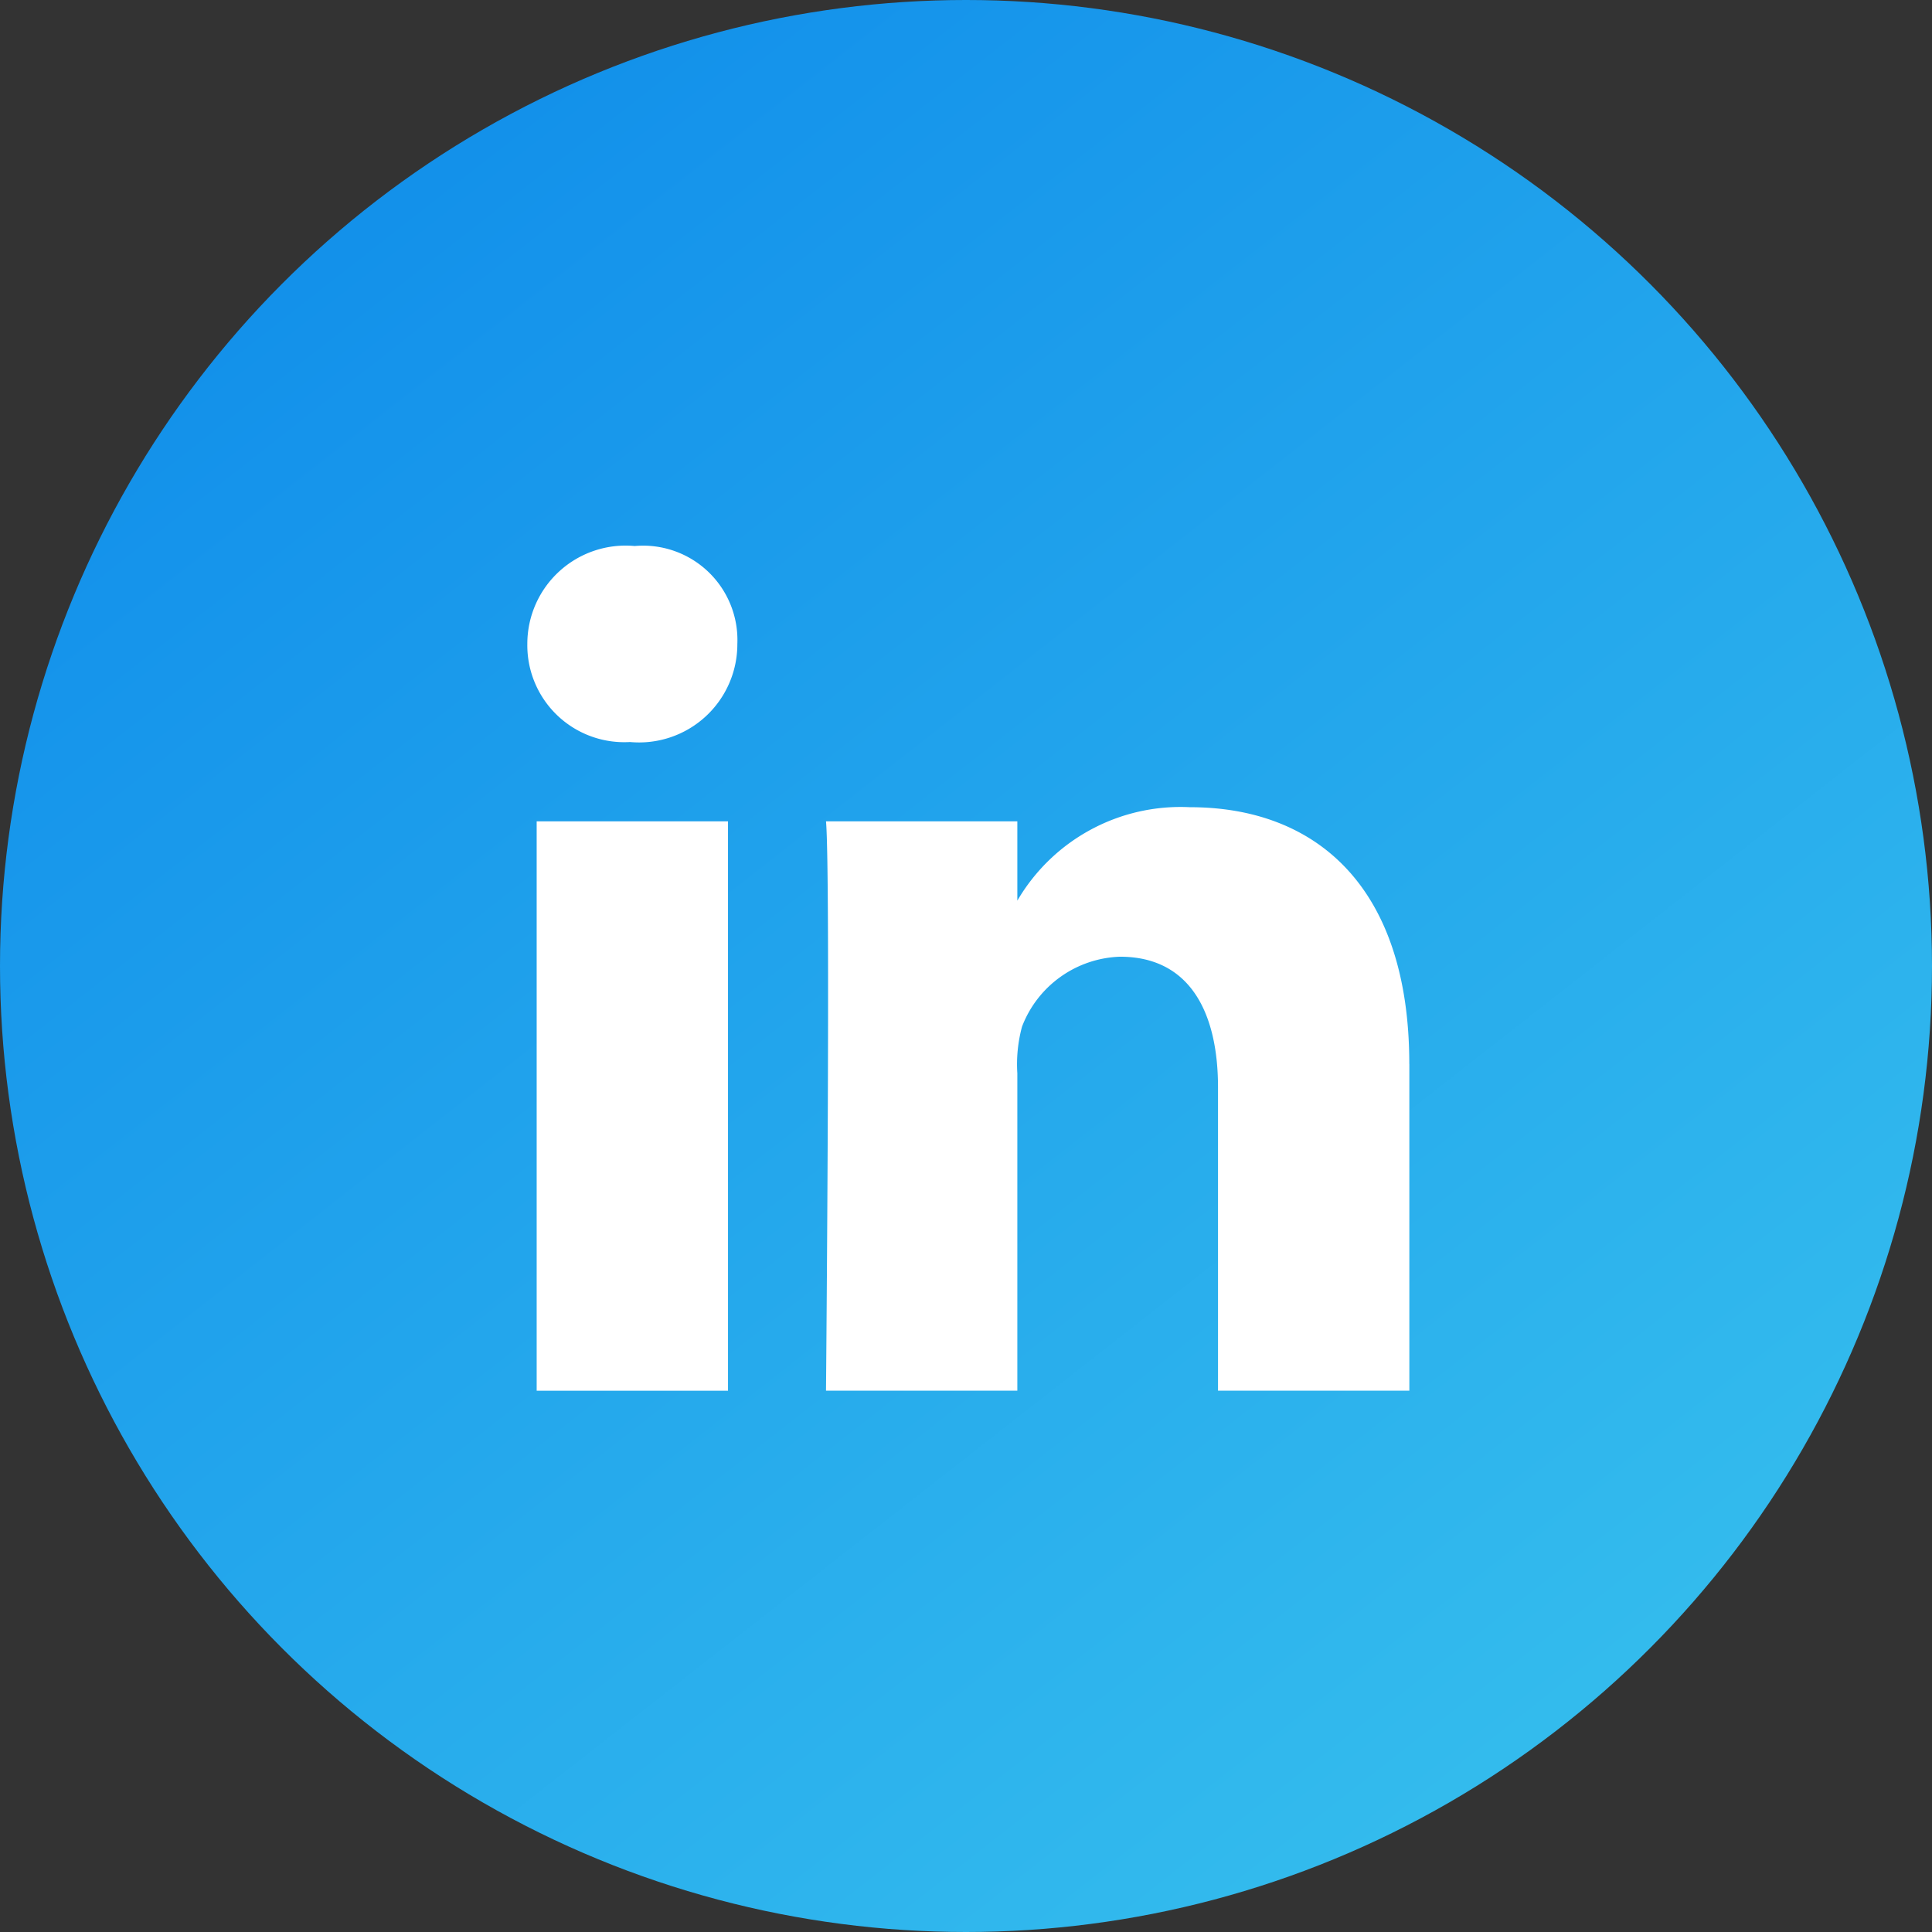
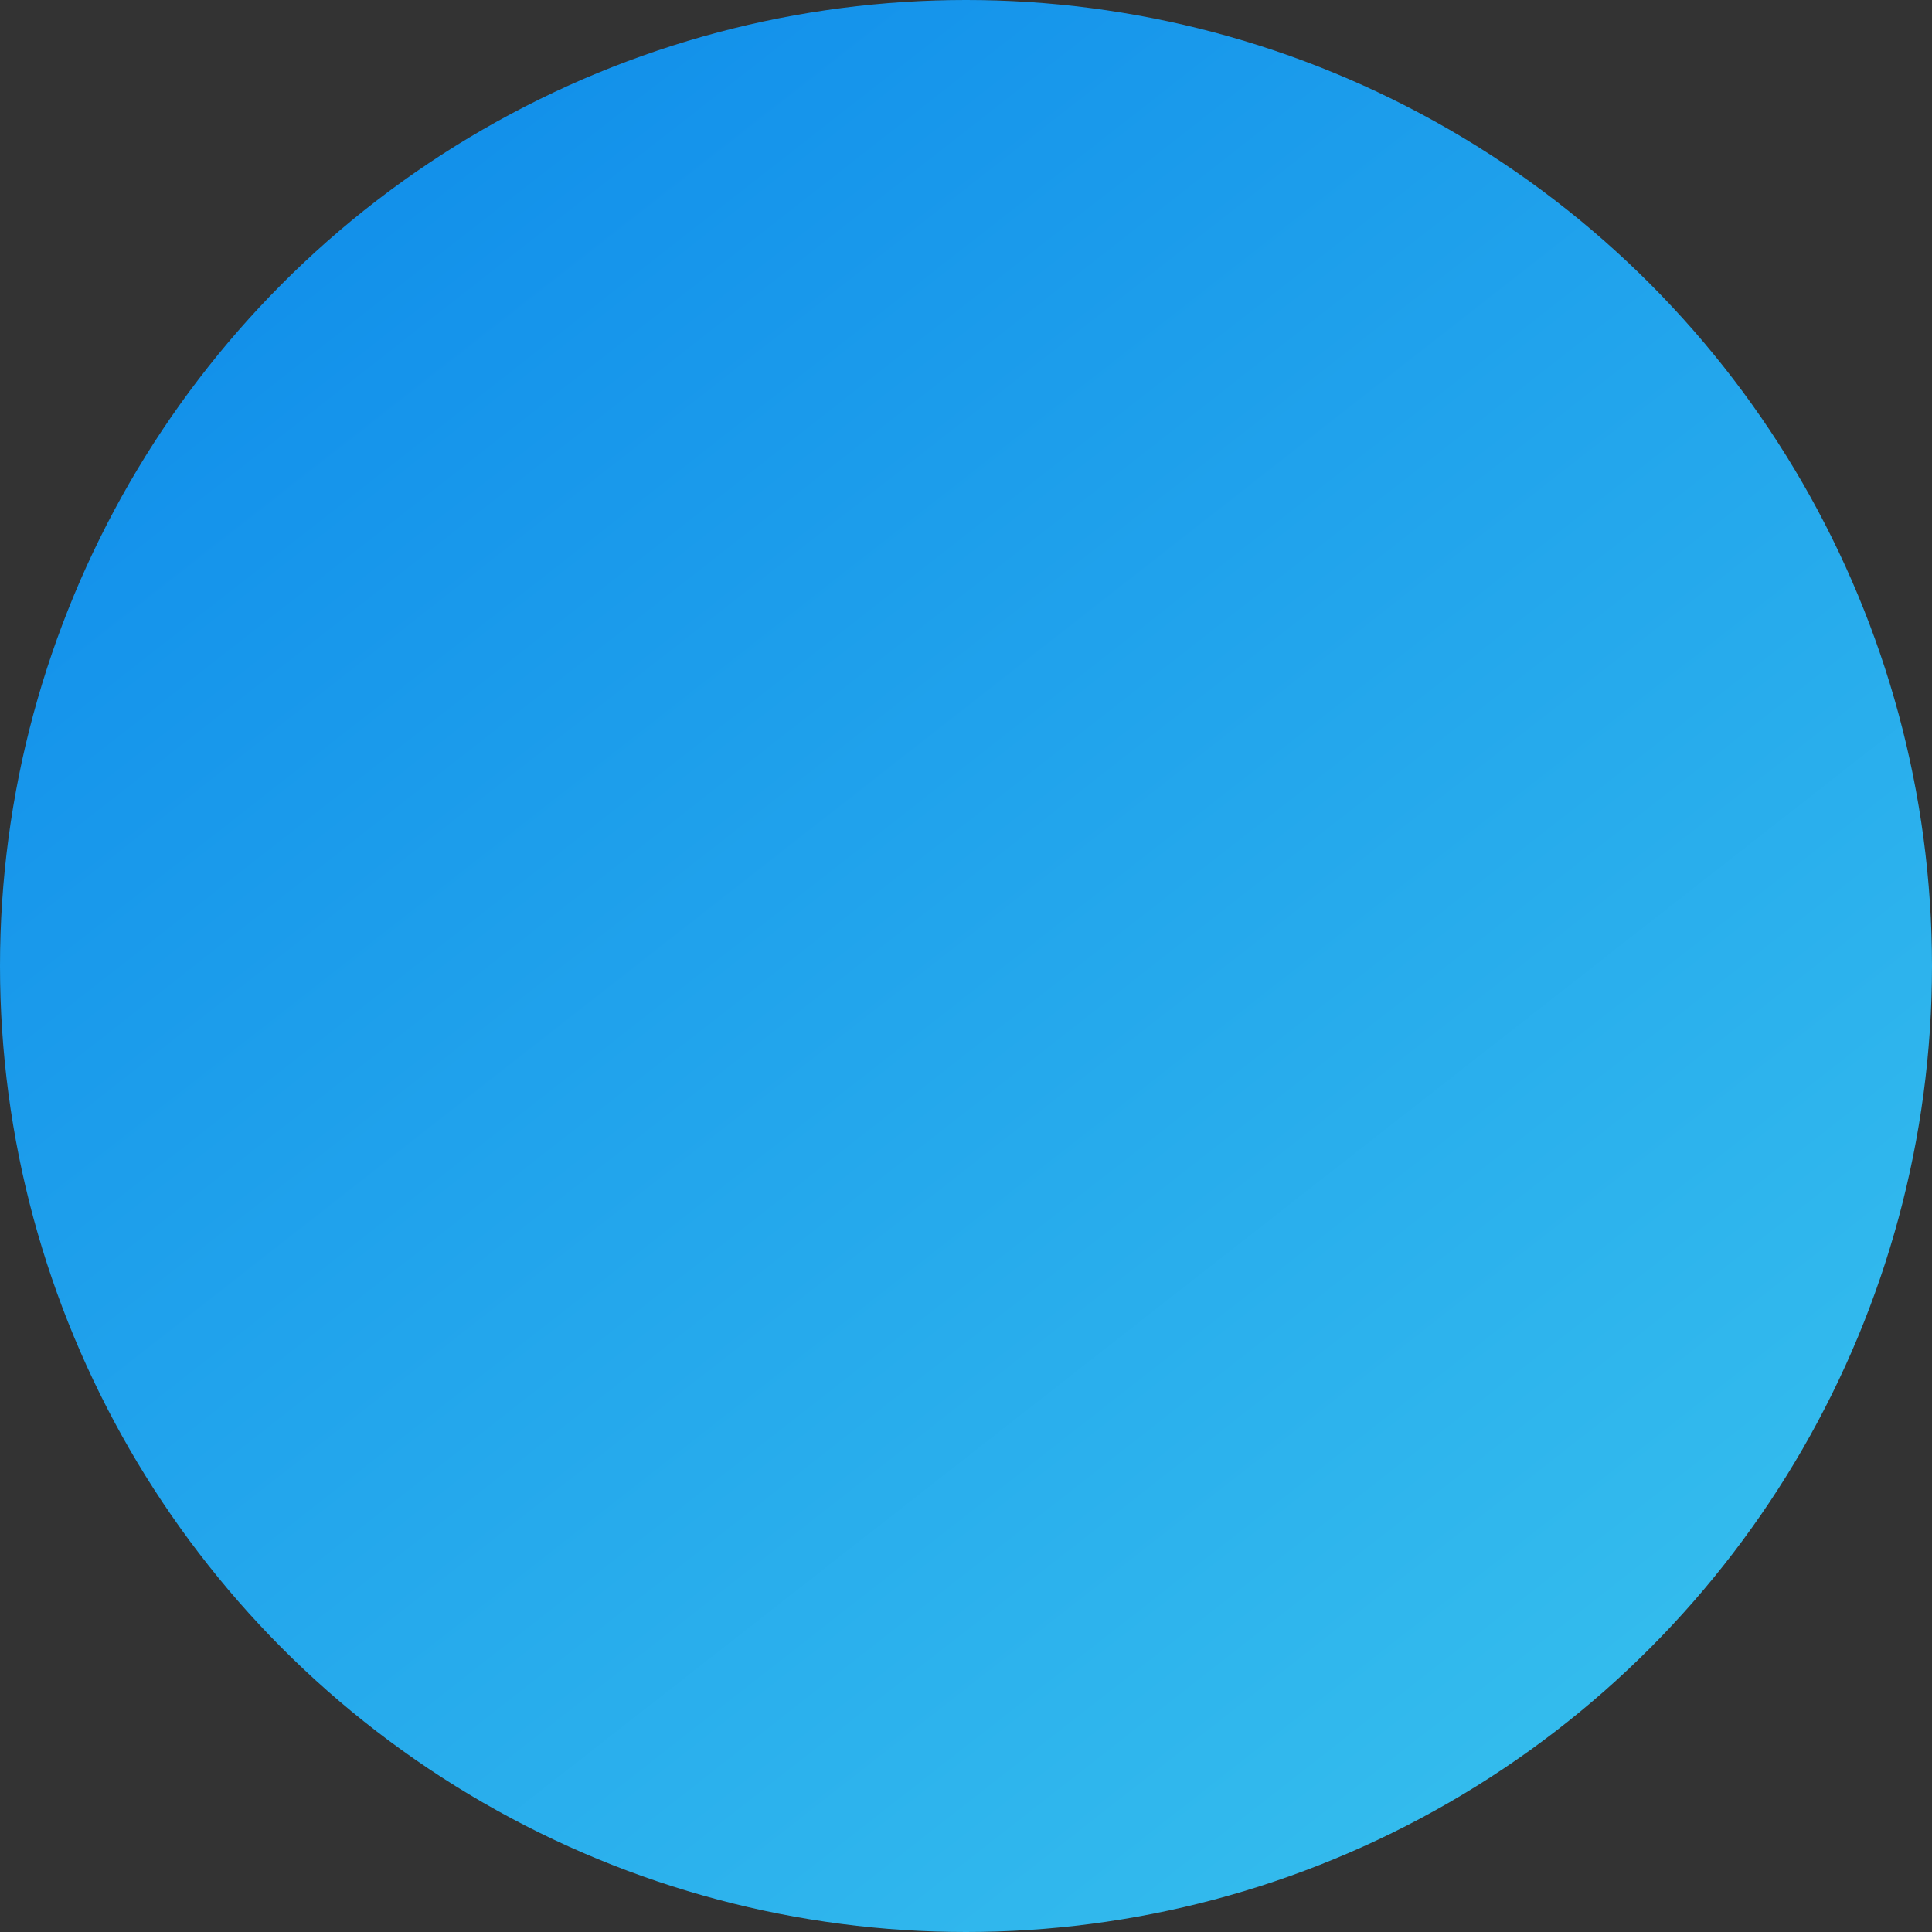
<svg xmlns="http://www.w3.org/2000/svg" id="Group_3549" data-name="Group 3549" width="35.15" height="35.15" viewBox="0 0 35.15 35.15">
  <rect x="0" y="0" width="35.15" height="35.15" fill="#333333" stroke="none" />
  <defs>
    <linearGradient id="linear-gradient" x1="0.184" y1="-0.022" x2="1.176" y2="1.245" gradientUnits="objectBoundingBox">
      <stop offset="0" stop-color="#0f8cea" />
      <stop offset="1" stop-color="#44d1ef" />
    </linearGradient>
  </defs>
  <circle id="Ellipse_8" data-name="Ellipse 8" cx="17.575" cy="17.575" r="17.575" fill="url(#linear-gradient)" />
  <g id="Group_3548" data-name="Group 3548" transform="translate(9.594 9.934)">
-     <path id="Path_1291" data-name="Path 1291" d="M82.747,24.224v5.943H79.266V24.649c0-1.358-.509-2.377-1.783-2.377A1.979,1.979,0,0,0,75.7,23.545a2.618,2.618,0,0,0-.085.849v5.773H72.134s.085-9.424,0-10.358h3.481v1.443h0a3.439,3.439,0,0,1,3.141-1.7c2.292,0,3.99,1.443,3.99,4.67ZM68.653,14.8A1.788,1.788,0,0,0,66.7,16.583a1.763,1.763,0,0,0,1.868,1.783h0a1.788,1.788,0,0,0,1.953-1.783A1.717,1.717,0,0,0,68.653,14.8ZM66.87,30.168h3.481V19.809H66.87Z" transform="translate(-66.7 -14.8)" fill="#fff" />
-   </g>
+     </g>
</svg>